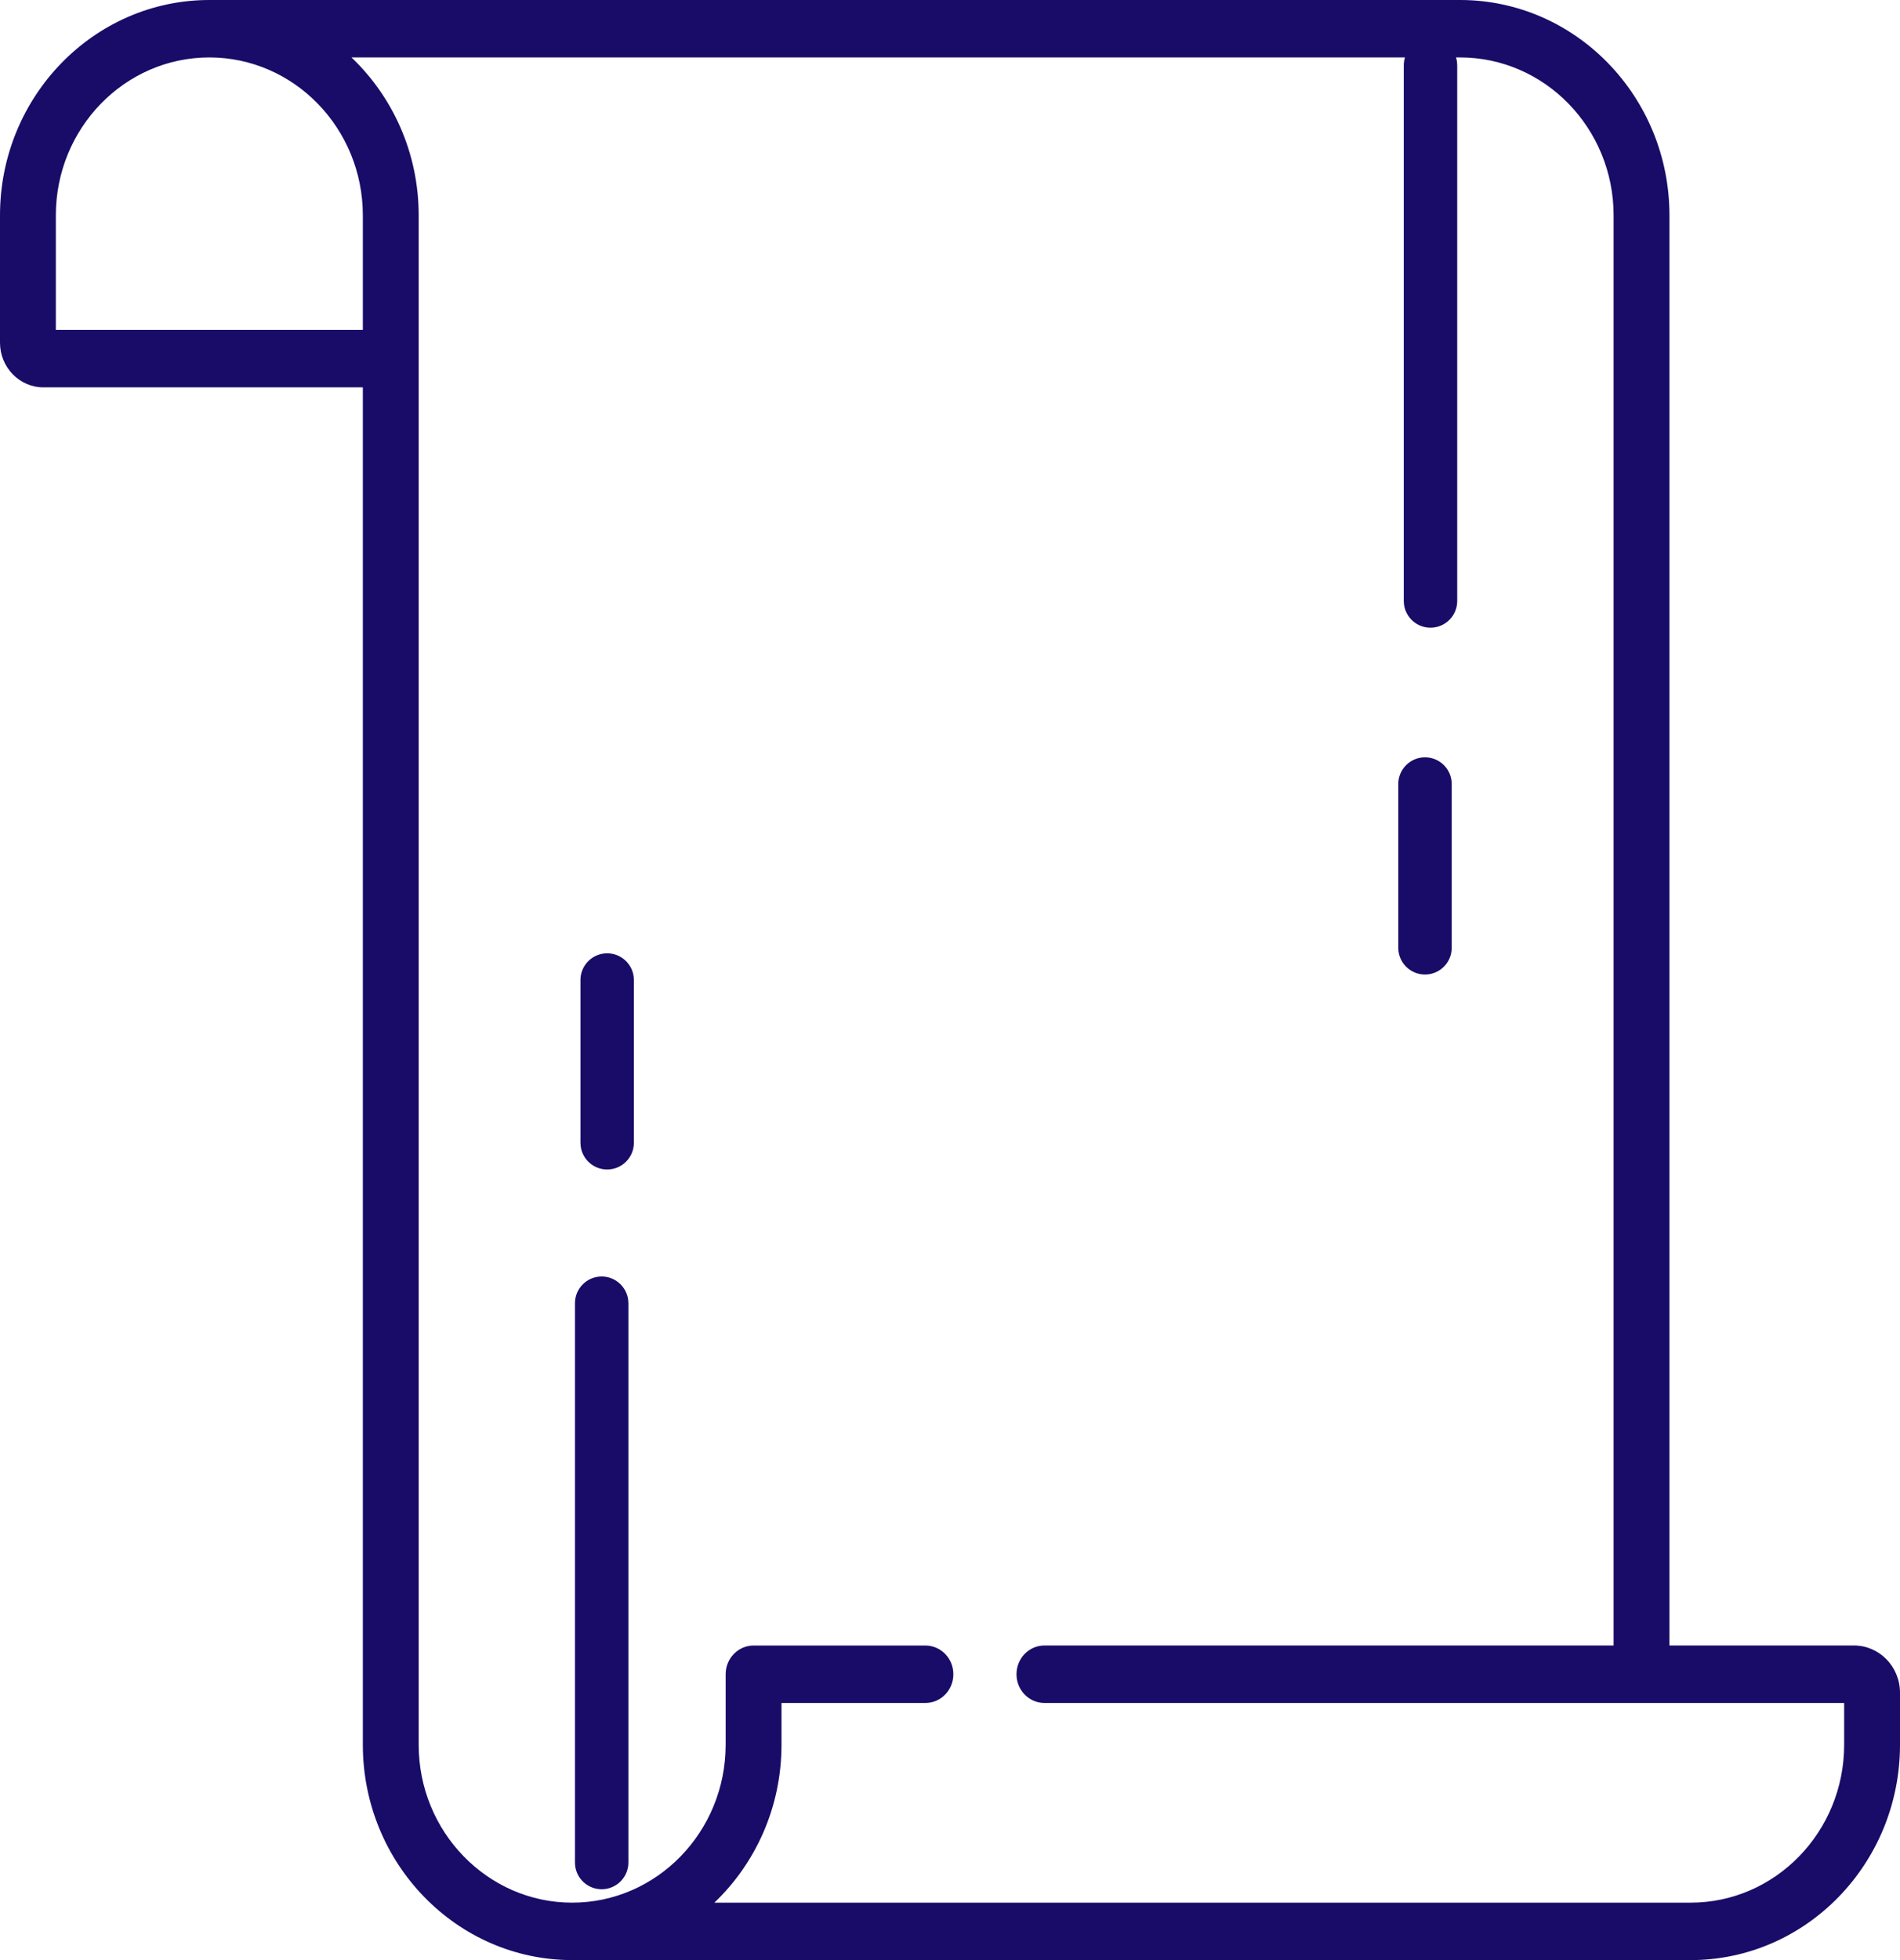
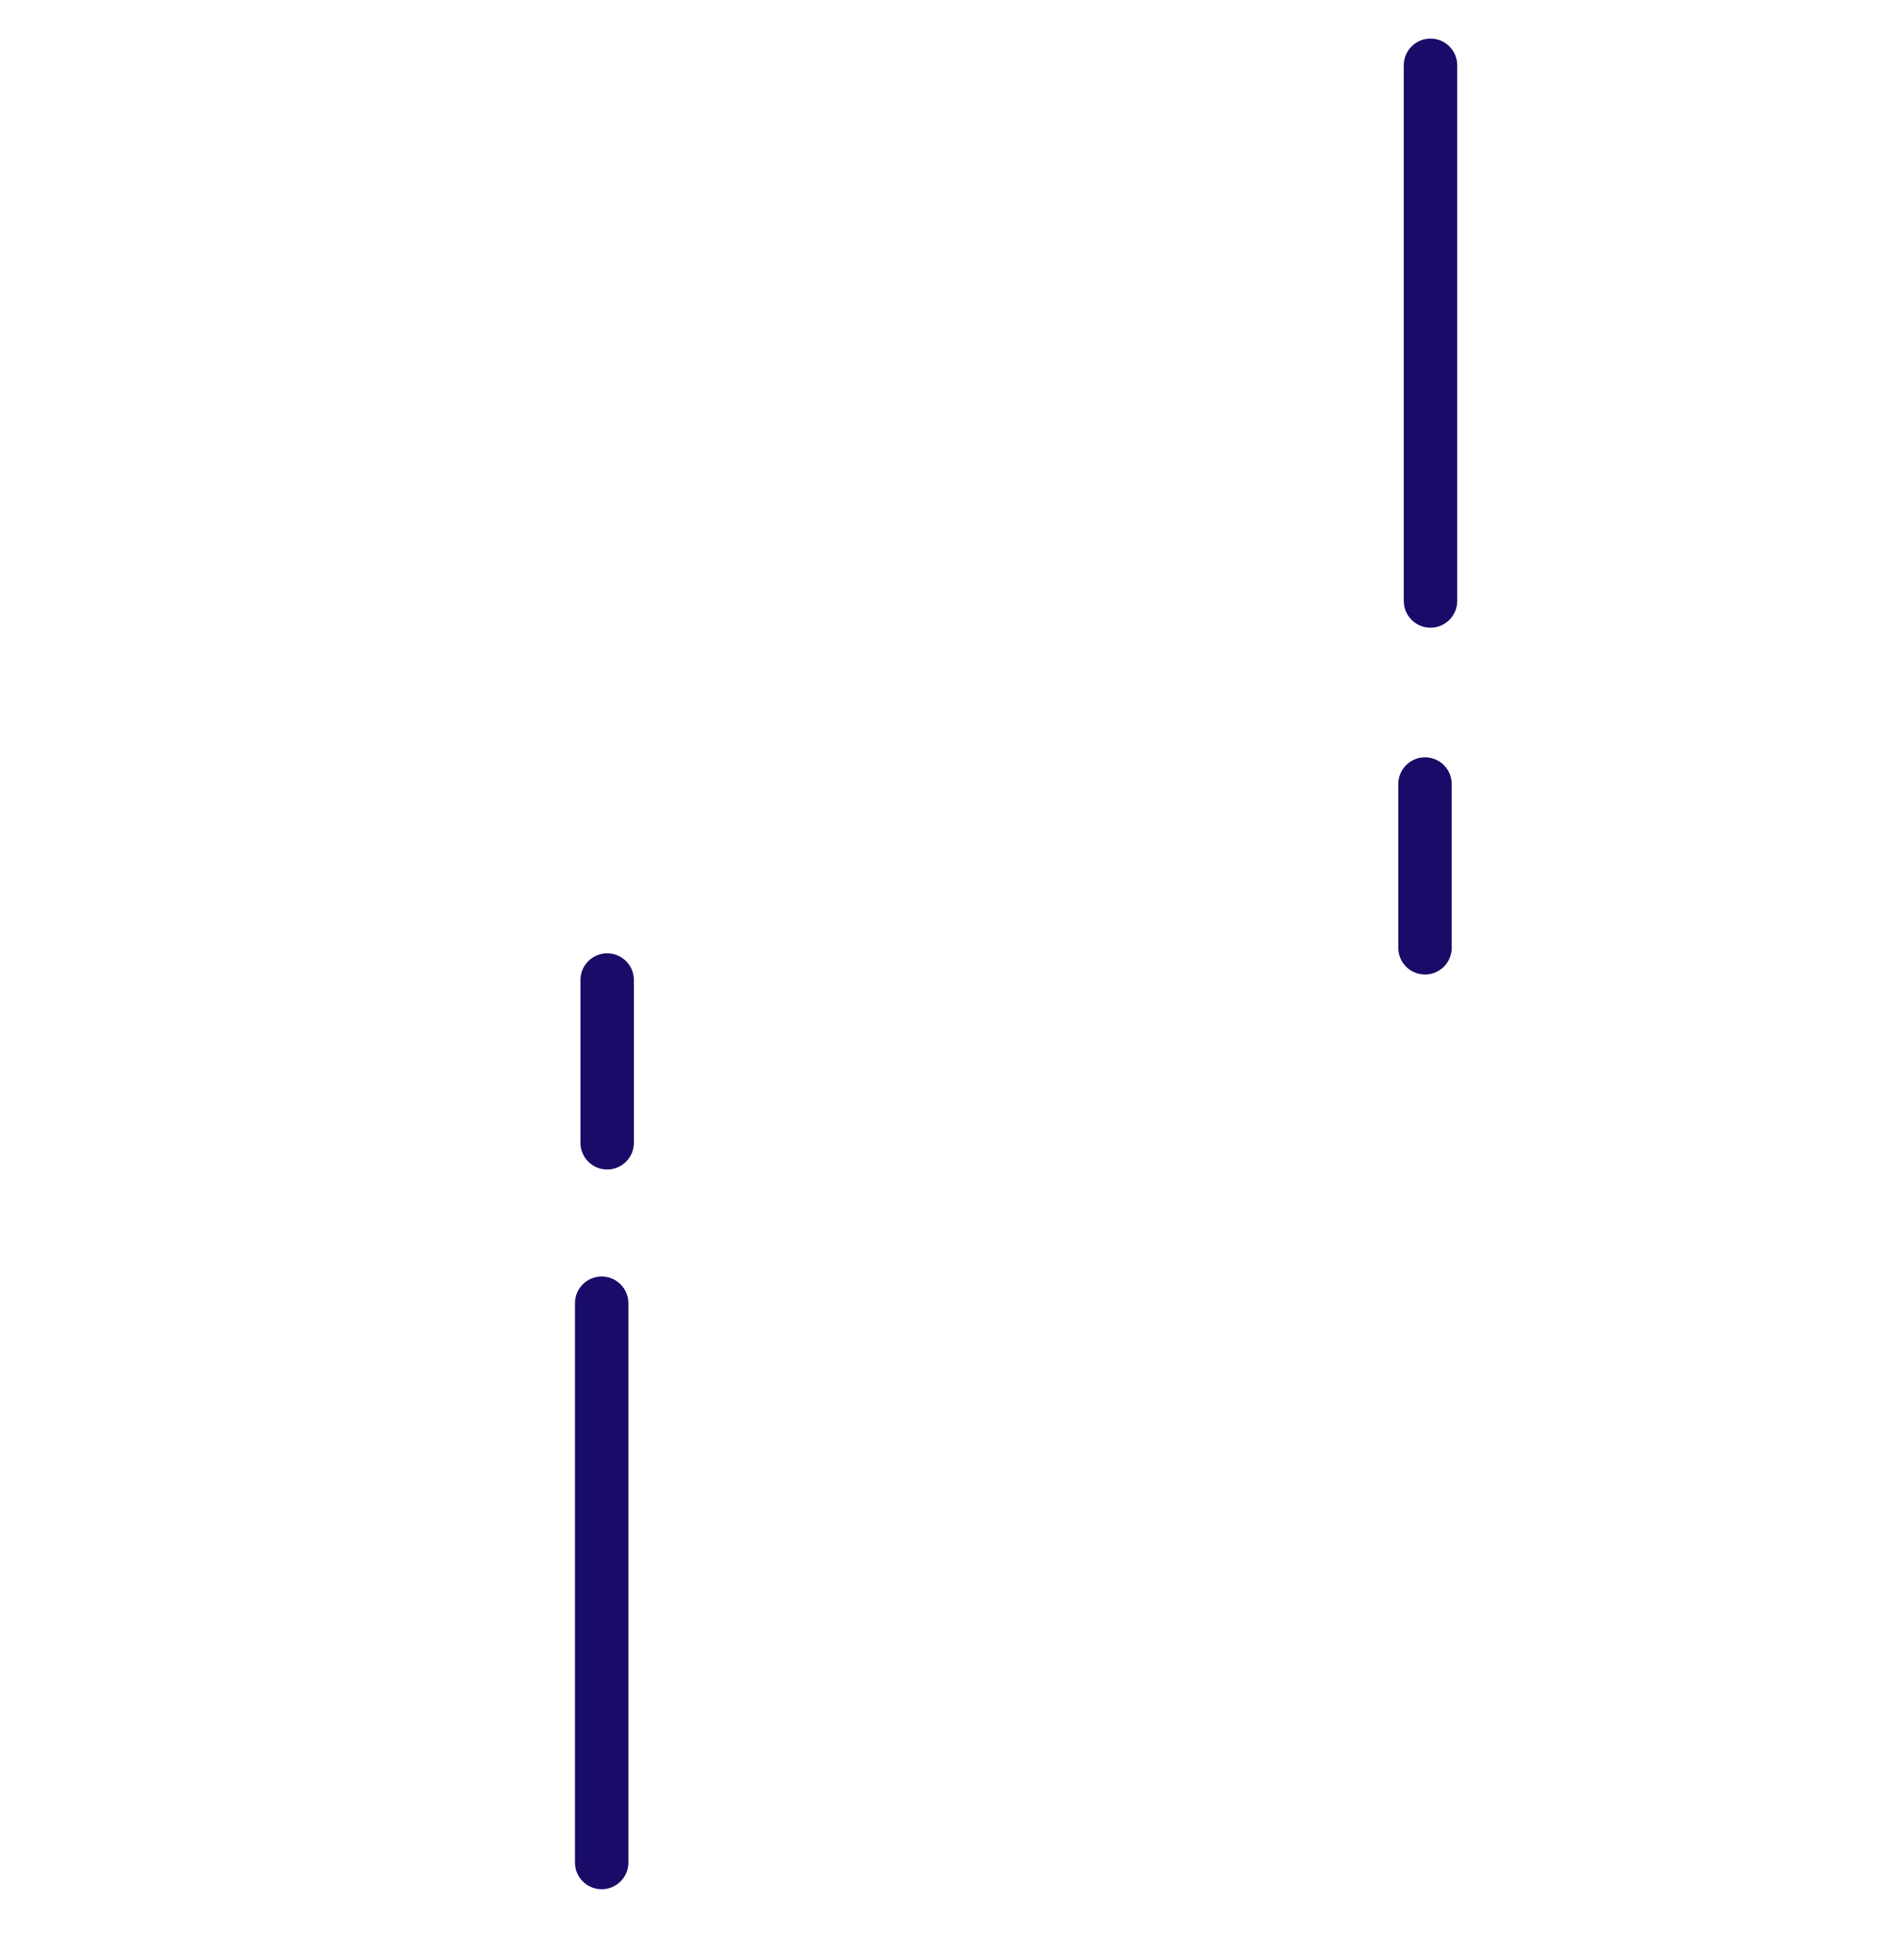
<svg xmlns="http://www.w3.org/2000/svg" width="64" height="66" viewBox="0 0 64 66">
  <g fill="#180C68">
-     <path d="M62.452,55.407 L56.234,55.407 L56.234,7.251 C56.234,3.253 53.071,0 49.182,0 L7.051,0 C3.163,0 0,3.253 0,7.251 L0,11.539 C0,12.368 0.656,13.043 1.462,13.043 L12.222,13.043 L12.222,58.749 C12.222,62.747 15.385,66 19.273,66 L56.949,66 C60.837,66 64,62.747 64,58.749 L64,56.999 C64,56.121 63.306,55.407 62.452,55.407 Z M1.881,7.251 C1.881,4.32 4.2,1.934 7.051,1.934 C9.902,1.934 12.222,4.32 12.222,7.251 L12.222,11.108 L1.881,11.108 L1.881,7.251 Z M62.119,58.749 C62.119,61.68 59.8,64.066 56.949,64.066 L24.063,64.066 C25.453,62.74 26.324,60.847 26.324,58.749 L26.324,57.342 L31.172,57.342 C31.692,57.342 32.113,56.909 32.113,56.375 C32.113,55.841 31.692,55.408 31.172,55.408 L25.384,55.408 C24.865,55.408 24.443,55.841 24.443,56.375 L24.443,58.749 C24.443,61.68 22.124,64.066 19.273,64.066 C16.422,64.066 14.103,61.68 14.103,58.749 L14.103,7.251 C14.103,5.152 13.23,3.26 11.839,1.934 L49.182,1.934 C52.033,1.934 54.353,4.32 54.353,7.251 L54.353,55.407 L35.18,55.407 C34.661,55.407 34.24,55.84 34.24,56.375 C34.24,56.909 34.661,57.342 35.18,57.342 L62.119,57.342 L62.119,58.749 Z" />
    <path d="M48.185 1.3C48.644 1.3 49.023 1.643 49.078 2.087L49.085 2.2 49.085 20.236C49.085 20.733 48.682 21.136 48.185 21.136 47.726 21.136 47.348 20.792 47.292 20.349L47.285 20.236 47.285 2.2C47.285 1.703 47.688 1.3 48.185 1.3zM48 25.5C48.459 25.5 48.837 25.843 48.893 26.287L48.9 26.4 48.9 31.914C48.9 32.411 48.497 32.814 48 32.814 47.541 32.814 47.163 32.471 47.107 32.027L47.1 31.914 47.1 26.4C47.1 25.903 47.503 25.5 48 25.5zM20.452 32.1C20.911 32.1 21.289 32.443 21.345 32.887L21.352 33 21.352 38.479C21.352 38.976 20.949 39.379 20.452 39.379 19.993 39.379 19.614 39.035 19.559 38.591L19.552 38.479 19.552 33C19.552 32.503 19.955 32.1 20.452 32.1zM20.267 42.982C20.725 42.982 21.104 43.326 21.16 43.77L21.167 43.882 21.167 62.714C21.167 63.211 20.764 63.614 20.267 63.614 19.808 63.614 19.429 63.271 19.374 62.827L19.367 62.714 19.367 43.882C19.367 43.385 19.77 42.982 20.267 42.982z" />
  </g>
</svg>